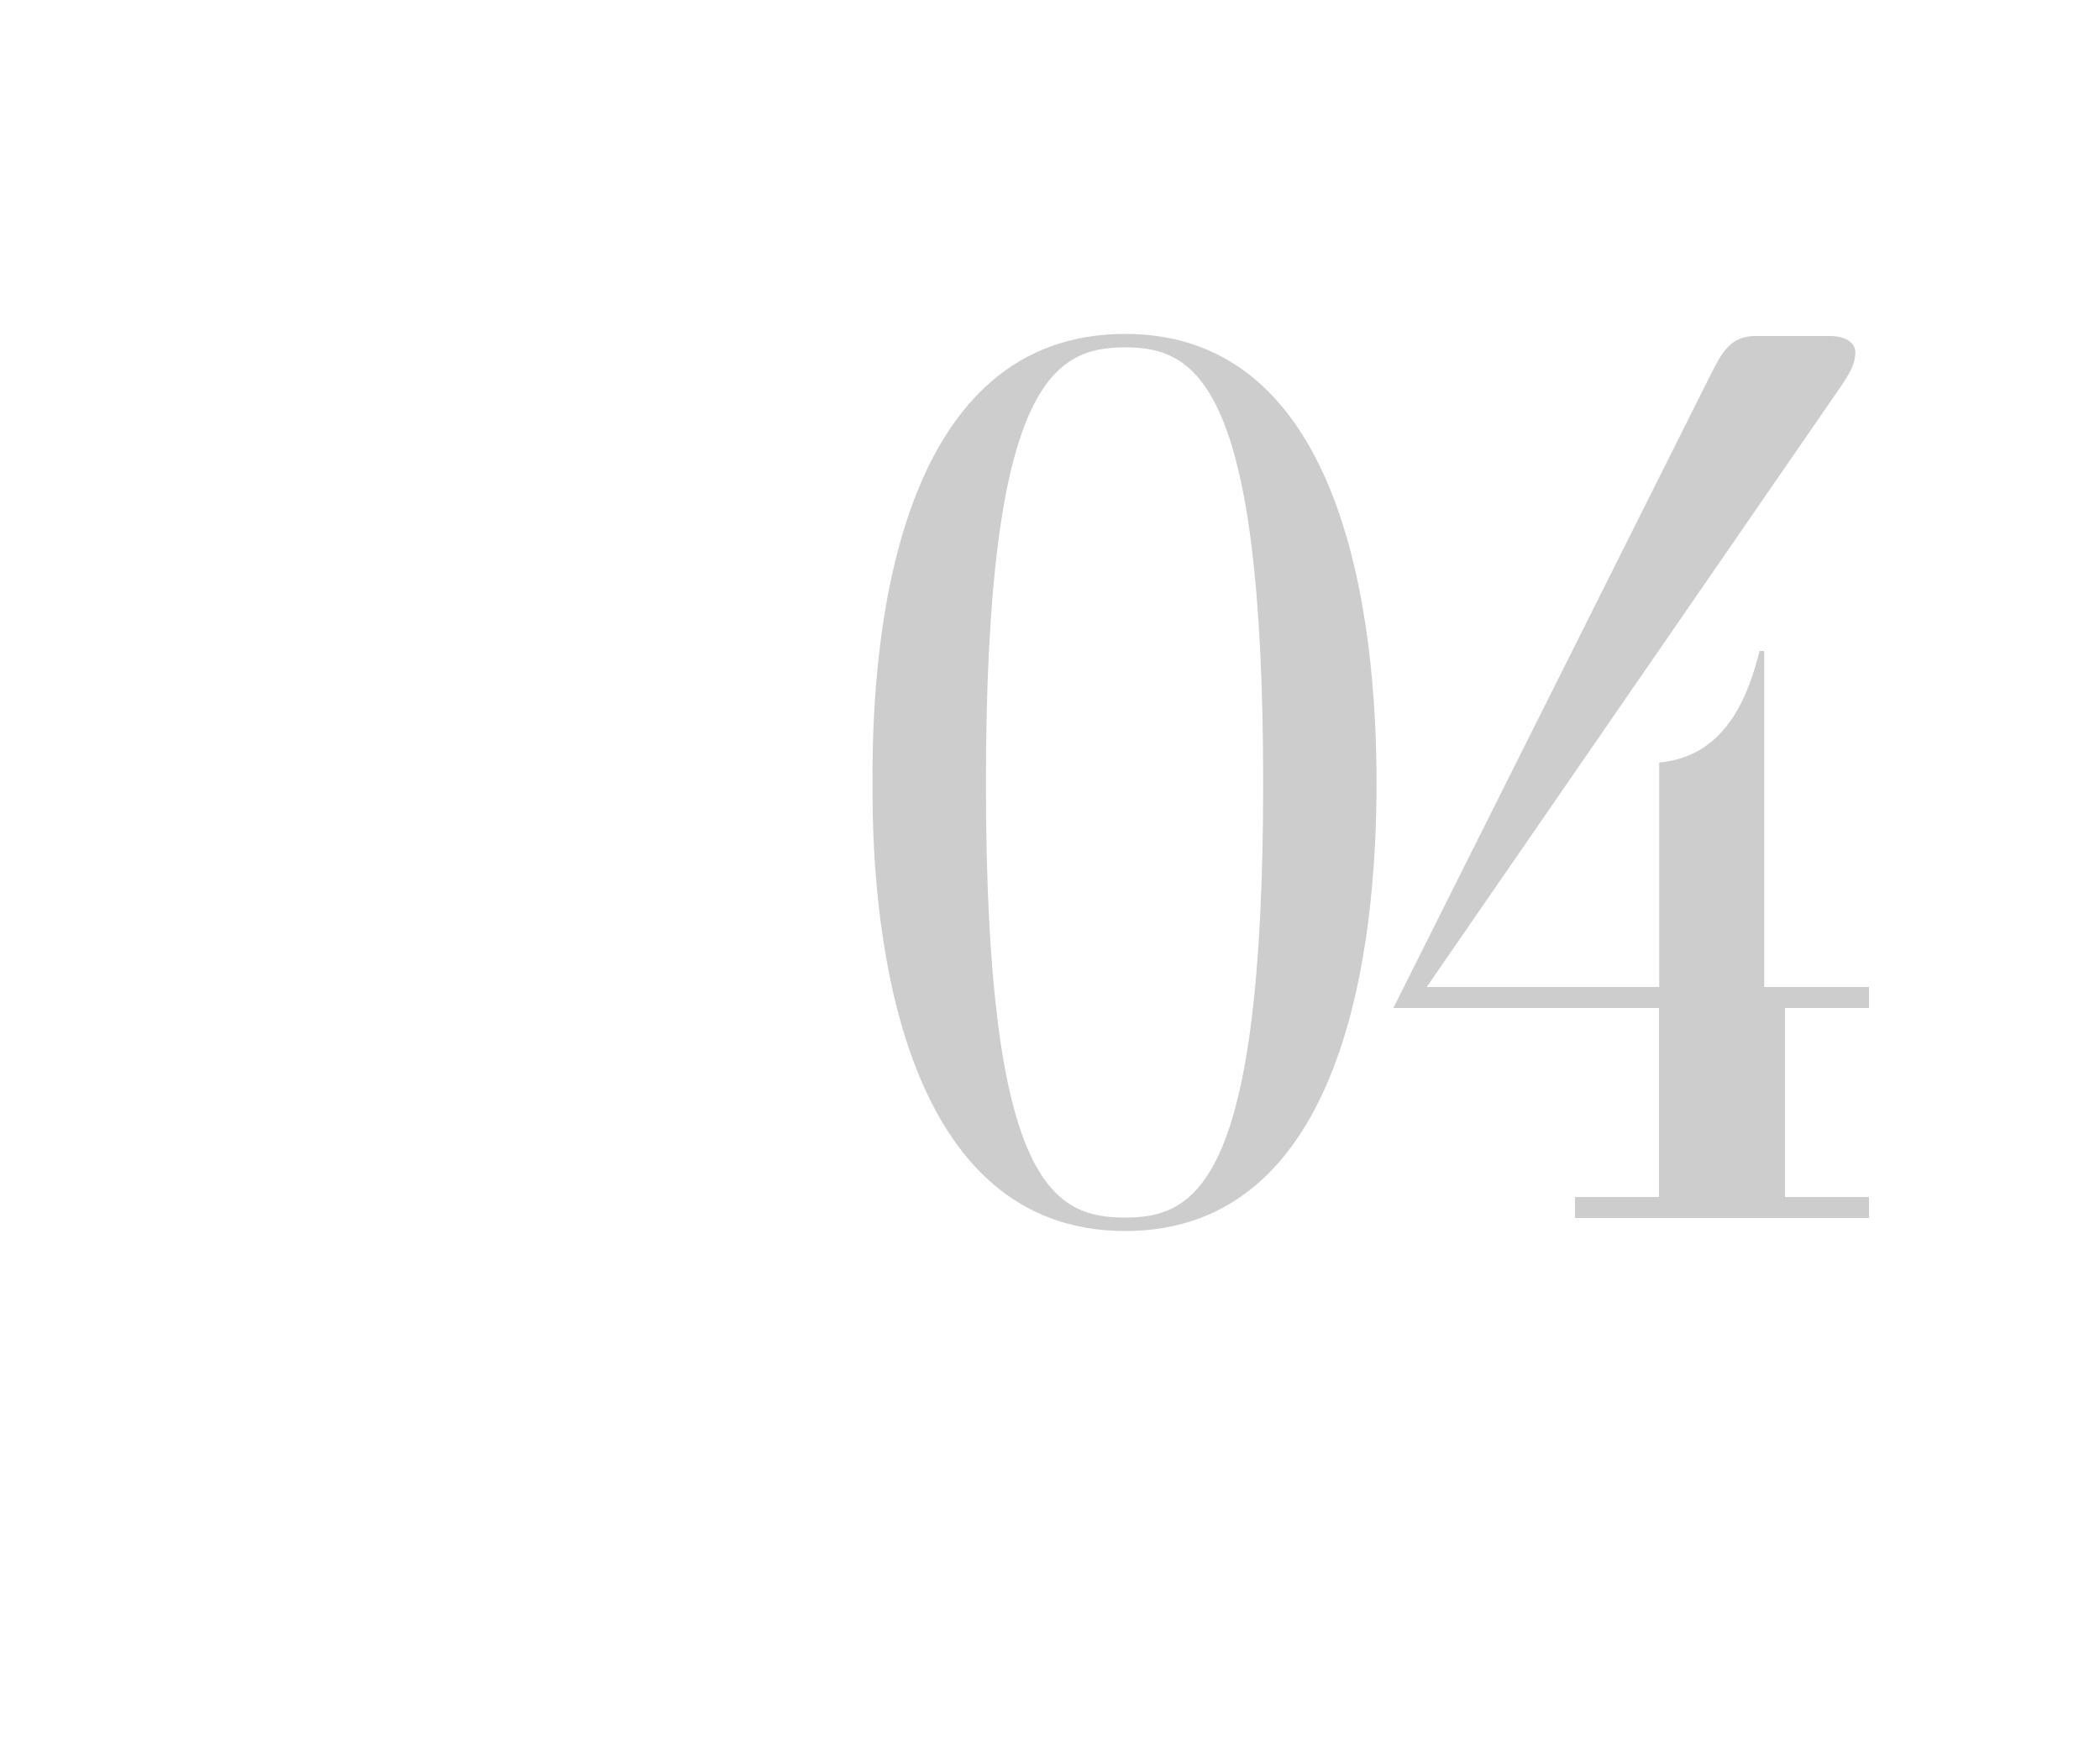
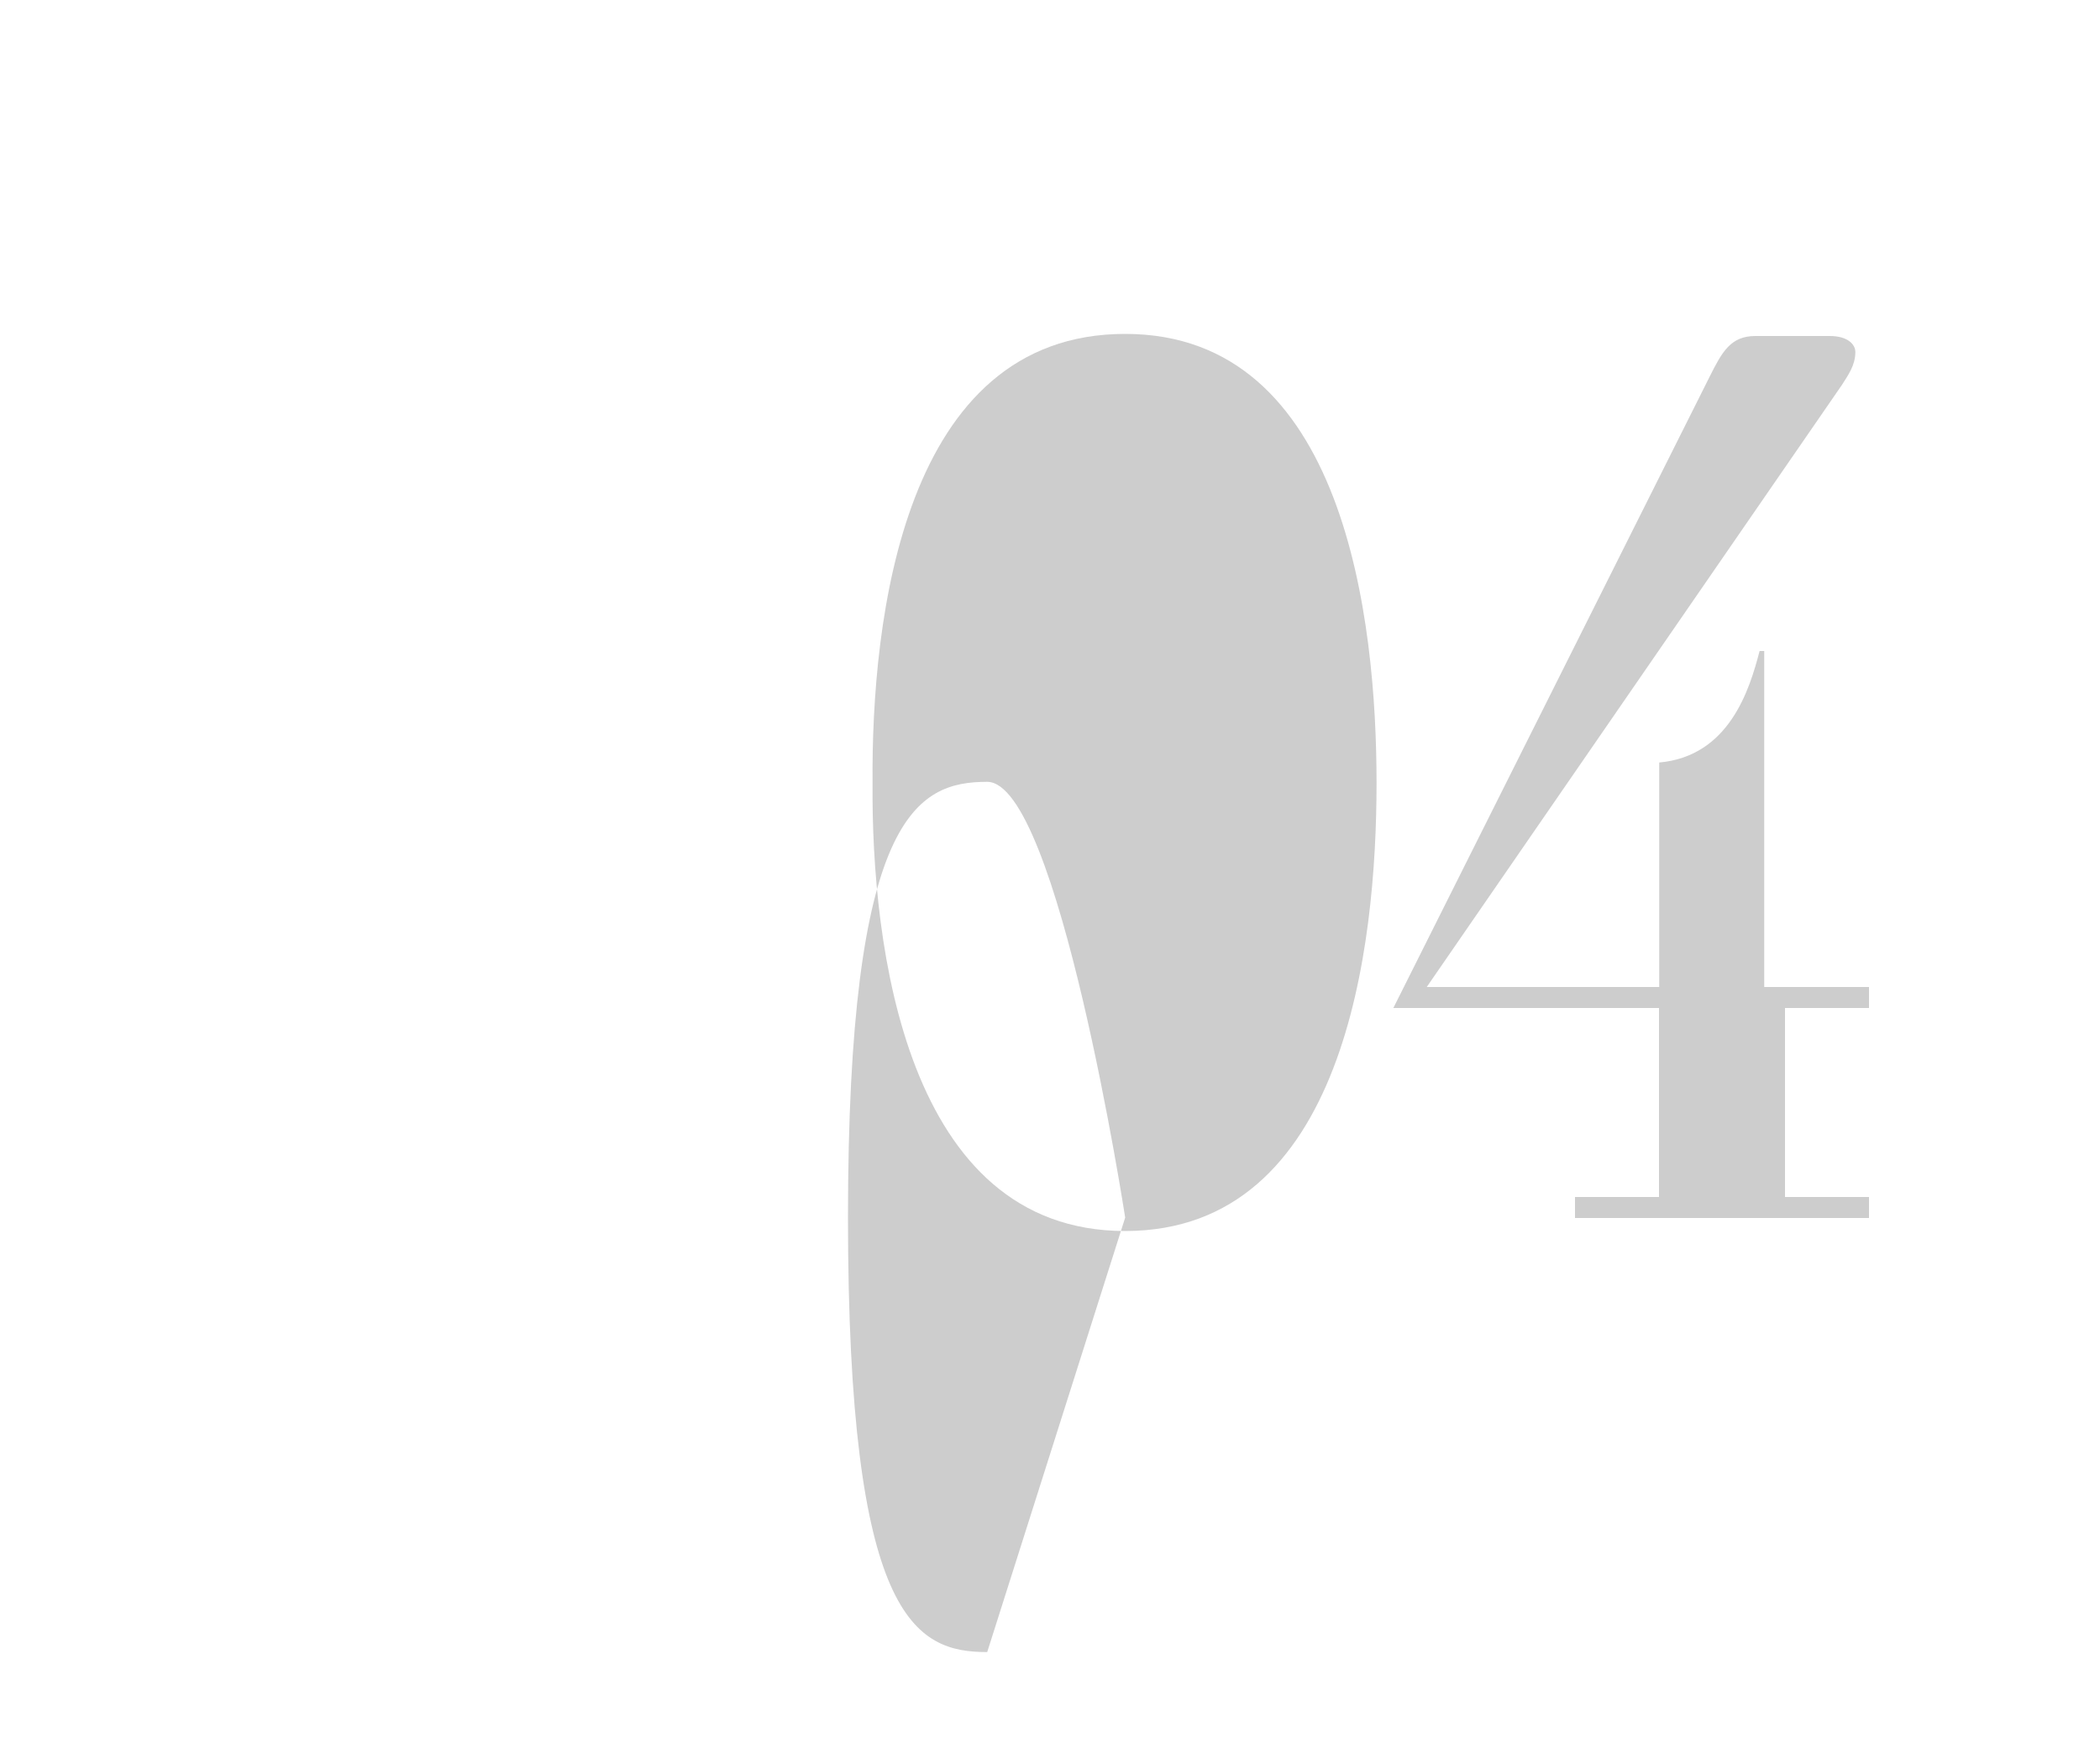
<svg xmlns="http://www.w3.org/2000/svg" id="_レイヤー_2" viewBox="0 0 100 84">
  <defs>
    <style>.cls-1{fill:none;}.cls-1,.cls-2{stroke-width:0px;}.cls-2{fill:#cdcdcd;}</style>
  </defs>
  <g id="design">
-     <rect class="cls-1" width="100" height="84" />
-     <path class="cls-2" d="M53.58,15.9c10.46,0,11.97,13.6,11.97,21.39s-1.51,21.33-11.97,21.33-12.09-13.6-12.03-21.33c-.06-7.79,1.45-21.39,12.03-21.39ZM53.58,57.98c3.37,0,6.57-1.63,6.57-20.69s-3.2-20.75-6.57-20.75-6.63,1.63-6.63,20.75,3.2,20.69,6.63,20.69Z" />
+     <path class="cls-2" d="M53.58,15.9c10.46,0,11.97,13.6,11.97,21.39s-1.51,21.33-11.97,21.33-12.09-13.6-12.03-21.33c-.06-7.79,1.45-21.39,12.03-21.39ZM53.58,57.98s-3.2-20.75-6.57-20.75-6.63,1.63-6.63,20.75,3.2,20.69,6.63,20.69Z" />
    <path class="cls-2" d="M84,47h5v1h-4v9h4v1h-14v-1h4v-9h-12.65l15.06-30.06c.59-1.18,1-1.94,2.18-1.94h3.54c.87,0,1.22.41,1.22.76,0,.64-.35,1.11-.64,1.57l-19.77,28.67h11.07v-10.69c3.33-.3,4.3-3.46,4.78-5.31h.22v16Z" />
  </g>
</svg>